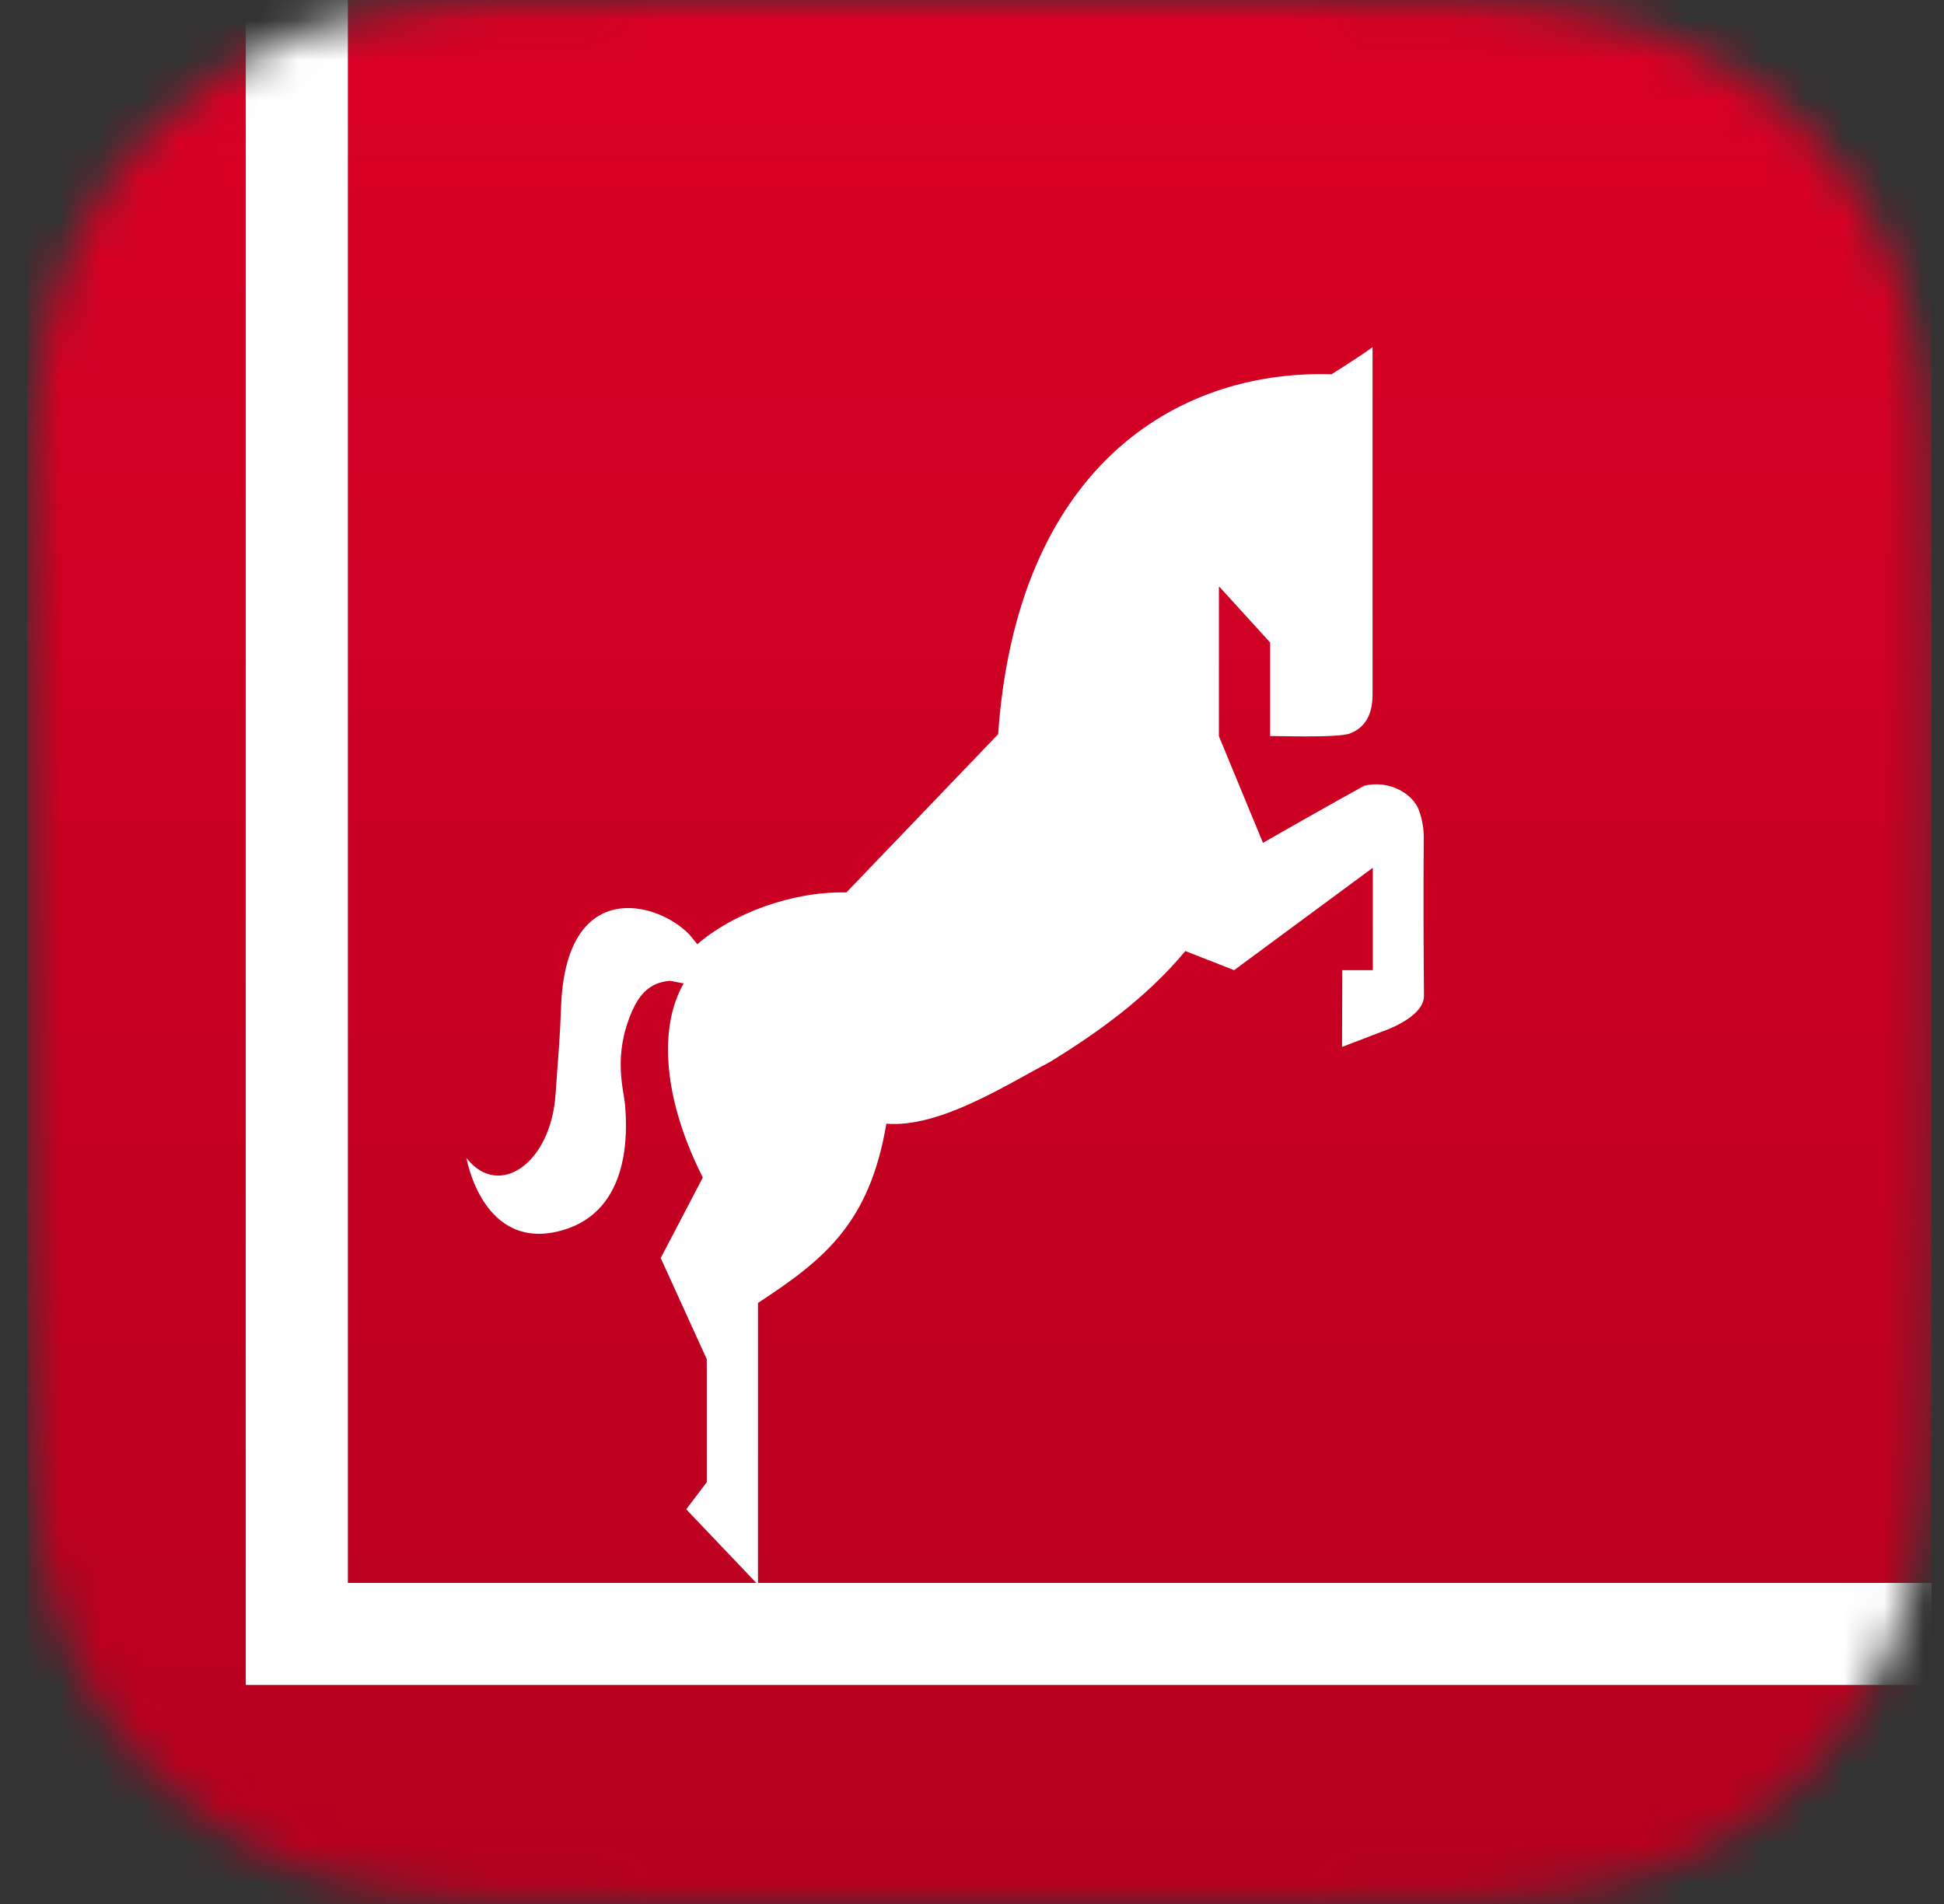
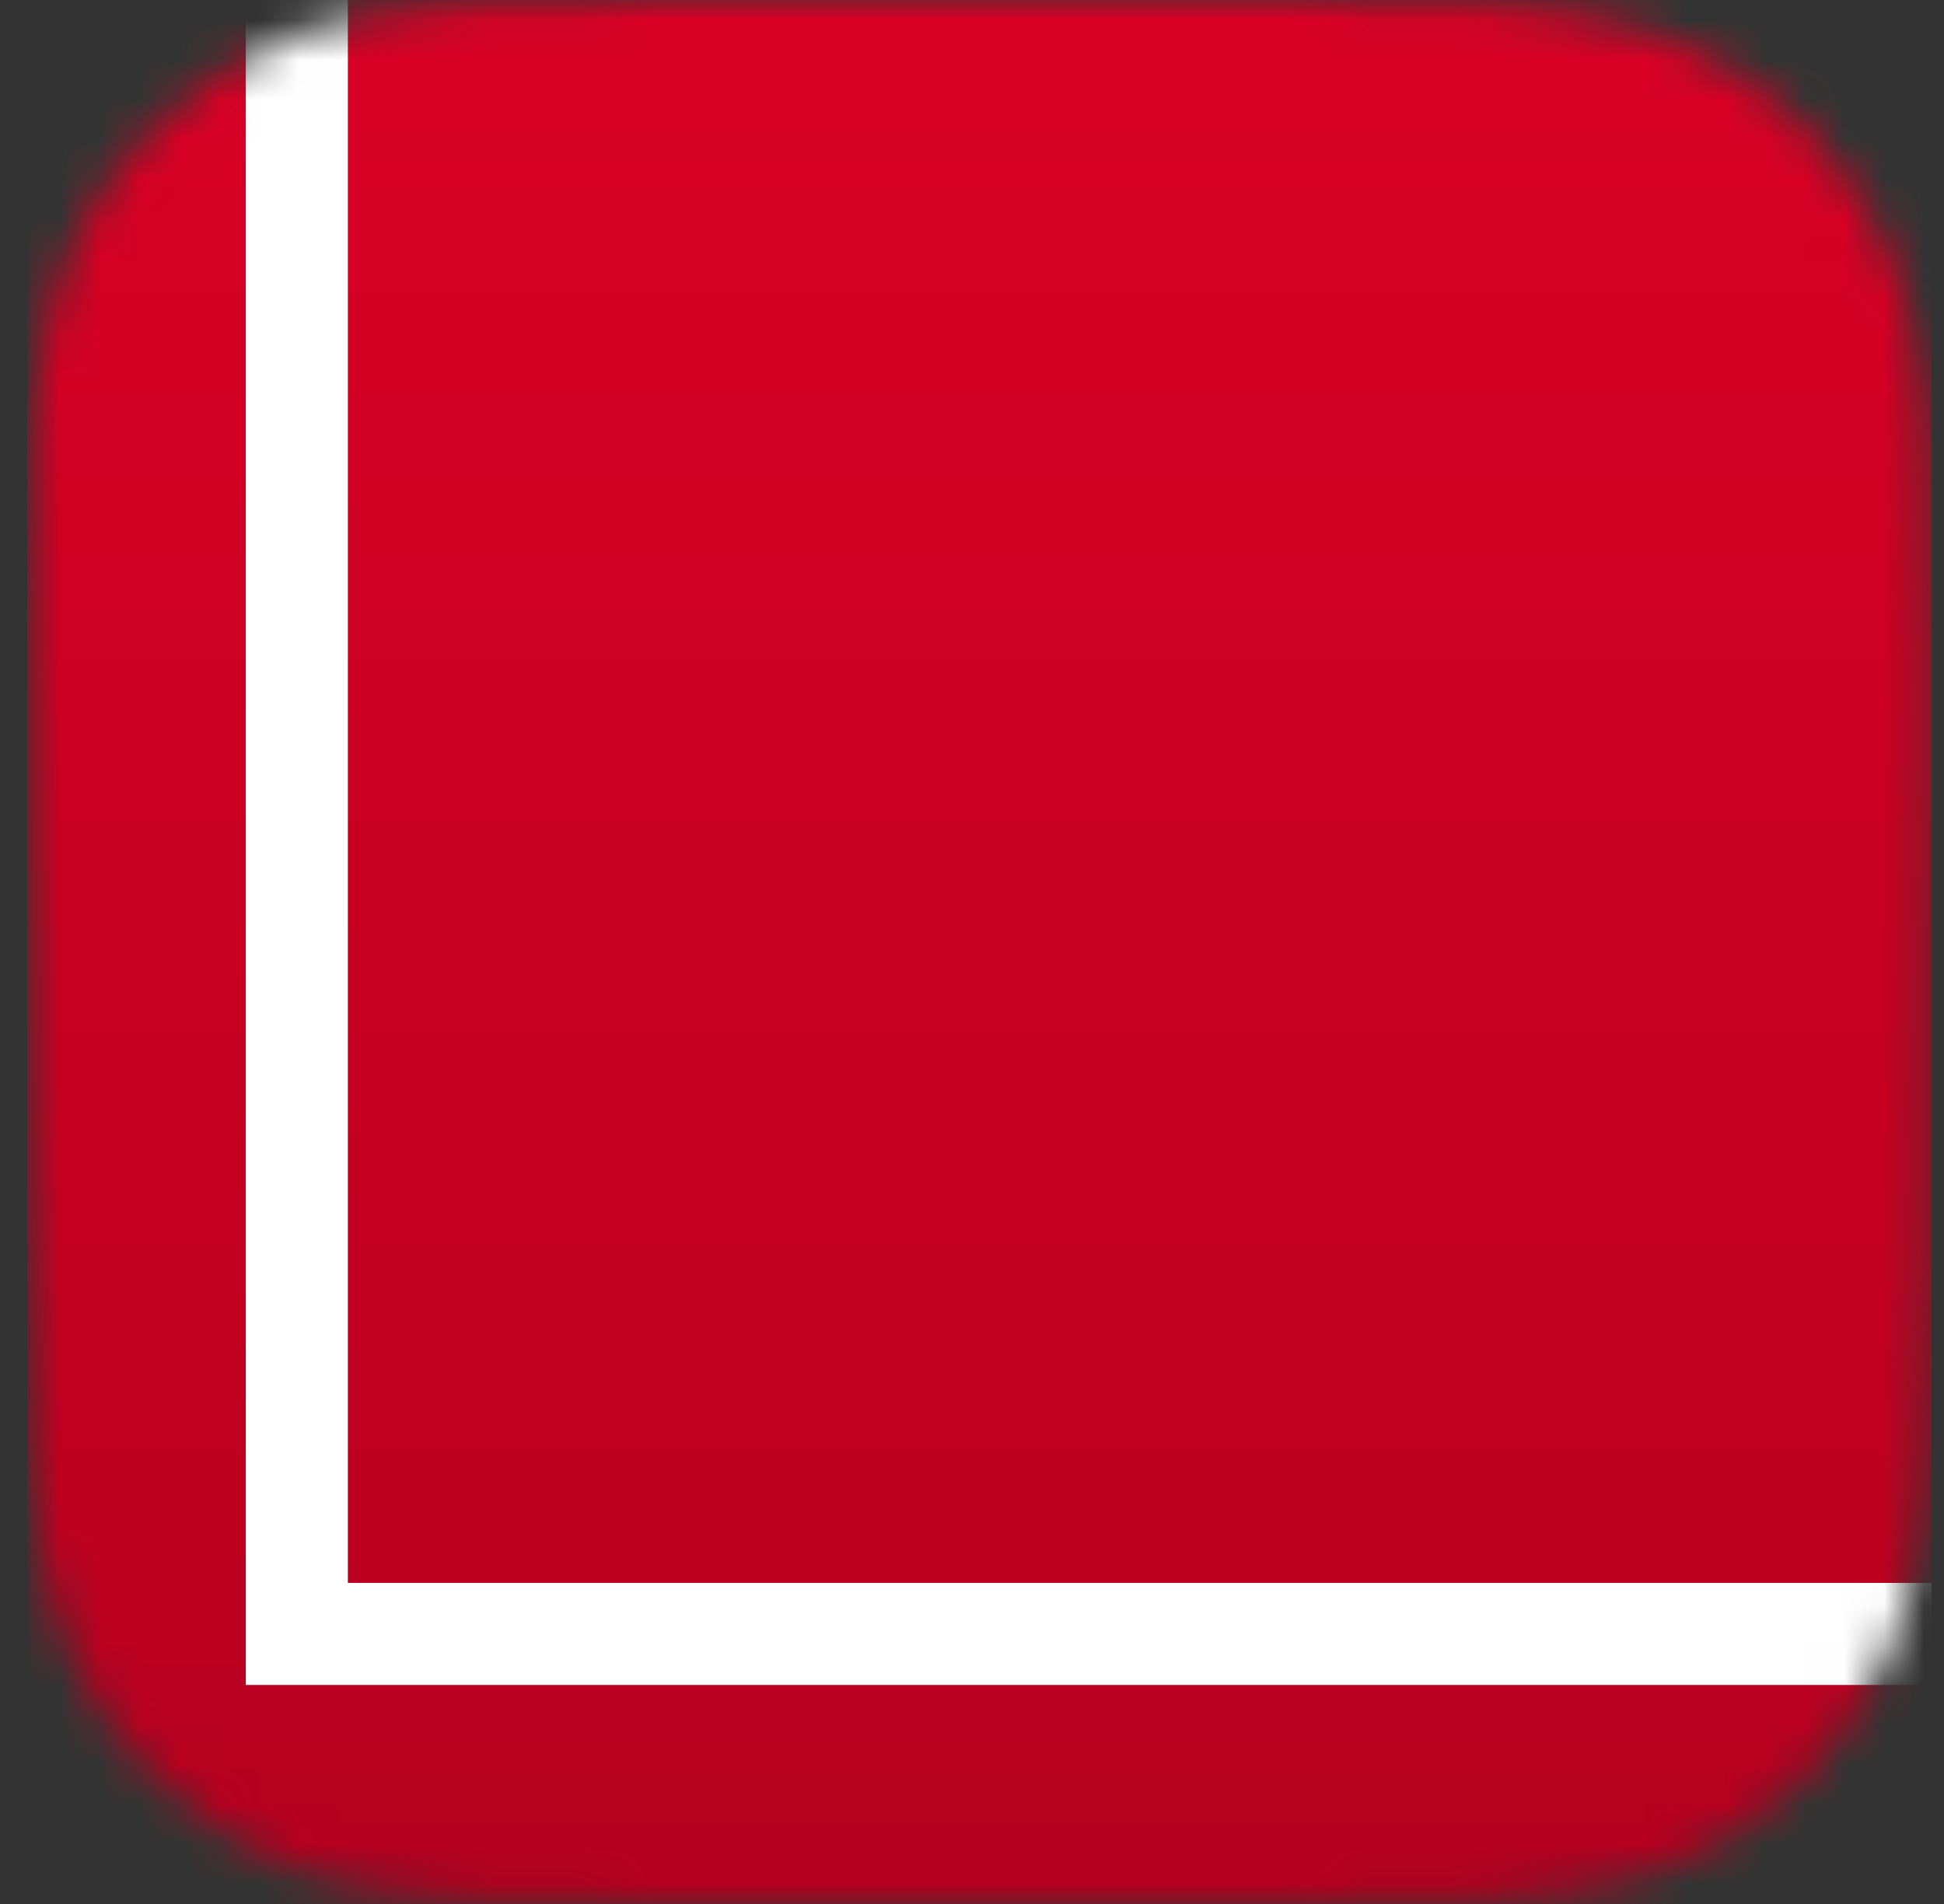
<svg xmlns="http://www.w3.org/2000/svg" width="49" height="48" viewBox="0 0 49 48" fill="none">
  <rect x="0" y="0" width="49" height="48" fill="#333333" stroke="none" />
  <mask id="mask0_1436_102118" style="mask-type:alpha" maskUnits="userSpaceOnUse" x="0" y="-1" width="49" height="49">
    <path d="M31.953 -0.001H17.422C12.604 -0.001 10.194 -0.001 7.601 0.819C4.769 1.85 2.538 4.081 1.508 6.913C0.688 9.506 0.688 11.916 0.688 16.734V31.265C0.688 36.083 0.688 38.492 1.508 41.086C2.538 43.918 4.769 46.148 7.601 47.179C10.194 47.999 12.604 47.999 17.422 47.999H31.953C36.772 47.999 39.18 47.999 41.774 47.179C44.606 46.148 46.837 43.918 47.867 41.086C48.688 38.492 48.688 36.083 48.688 31.265V16.734C48.688 11.916 48.688 9.506 47.867 6.913C46.837 4.081 44.606 1.85 41.774 0.819C39.18 -0.001 36.772 -0.001 31.953 -0.001Z" fill="#C4C4C4" />
  </mask>
  <g mask="url(#mask0_1436_102118)">
    <g clip-path="url(#clip0_1436_102118)">
      <rect width="48" height="48" transform="translate(0.688 -0.001)" fill="url(#paint0_linear_1436_102118)" />
-       <path d="M35.886 21.17C35.894 20.915 35.852 20.66 35.763 20.421C35.611 20.011 35.022 19.656 34.387 19.809C33.582 20.248 31.834 21.248 31.834 21.248L30.723 18.558V14.779L32.014 16.197V18.558C32.014 18.543 33.713 18.615 34.032 18.489C34.478 18.315 34.596 17.909 34.596 17.518V8.752C34.323 8.958 33.563 9.435 33.563 9.435C29.559 9.318 25.623 11.878 25.159 18.51L21.334 22.499C19.95 22.466 18.447 23.045 17.577 23.805L17.383 23.567C16.564 22.707 14.241 22.108 14.141 25.421C14.115 26.175 14.069 26.618 14.005 27.566C13.897 29.327 12.572 30.242 11.758 29.194C11.758 29.194 12.167 31.594 14.18 31.014C15.917 30.514 15.807 28.481 15.755 27.862C15.721 27.452 15.441 26.618 15.932 25.491C16.105 25.099 16.361 24.765 16.889 24.726L17.233 24.793C16.595 25.899 16.711 27.702 17.715 29.685L16.654 31.716L17.815 34.266V37.367L17.297 38.05L19.106 39.951V32.847C20.775 31.754 21.919 30.839 22.341 28.329C23.689 28.437 25.357 27.351 26.479 26.764C27.678 26.025 28.902 25.151 29.877 23.976L31.107 24.458L34.603 21.876V24.458H33.834L33.827 26.394L34.838 26.006C34.838 26.006 35.898 25.659 35.892 25.103C35.881 23.829 35.877 22.499 35.886 21.17Z" fill="white" />
      <path fill-rule="evenodd" clip-rule="evenodd" d="M6.195 -2.801H8.768V39.905H49.452V42.478H6.195V-2.801Z" fill="white" />
    </g>
  </g>
  <defs>
    <linearGradient id="paint0_linear_1436_102118" x1="24" y1="0" x2="24" y2="48" gradientUnits="userSpaceOnUse">
      <stop stop-color="#DA0025" />
      <stop offset="1" stop-color="#B6001F" />
    </linearGradient>
    <clipPath id="clip0_1436_102118">
      <rect width="48" height="48" fill="white" transform="translate(0.688 -0.001)" />
    </clipPath>
  </defs>
</svg>